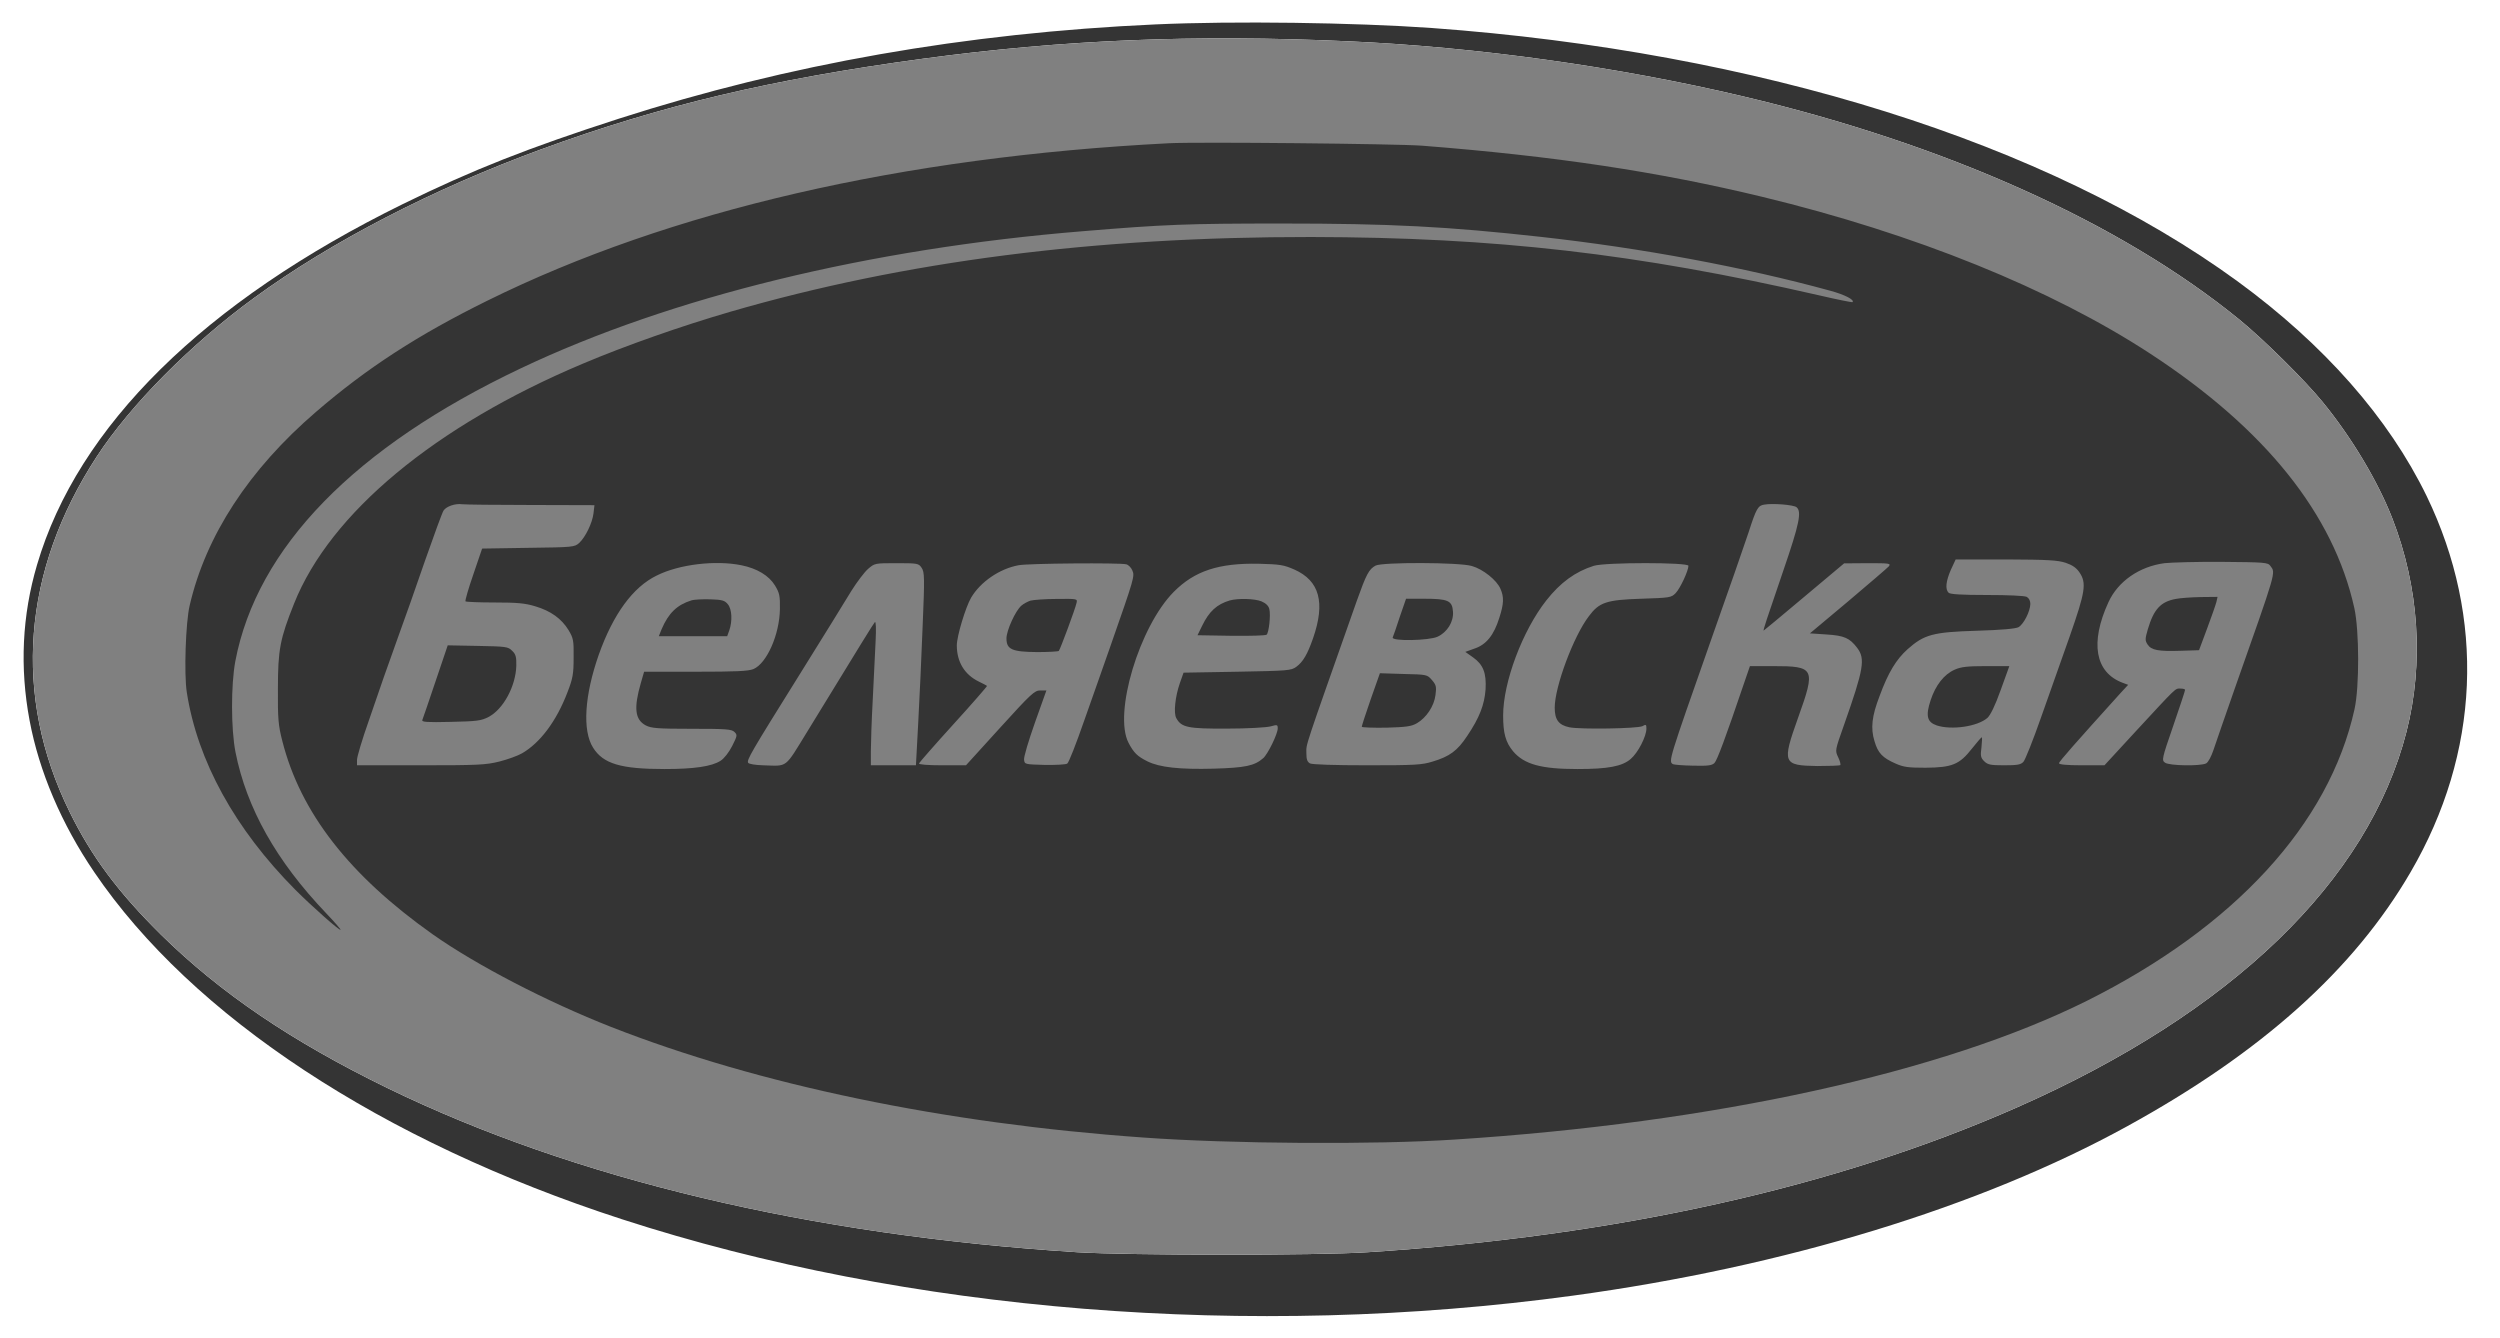
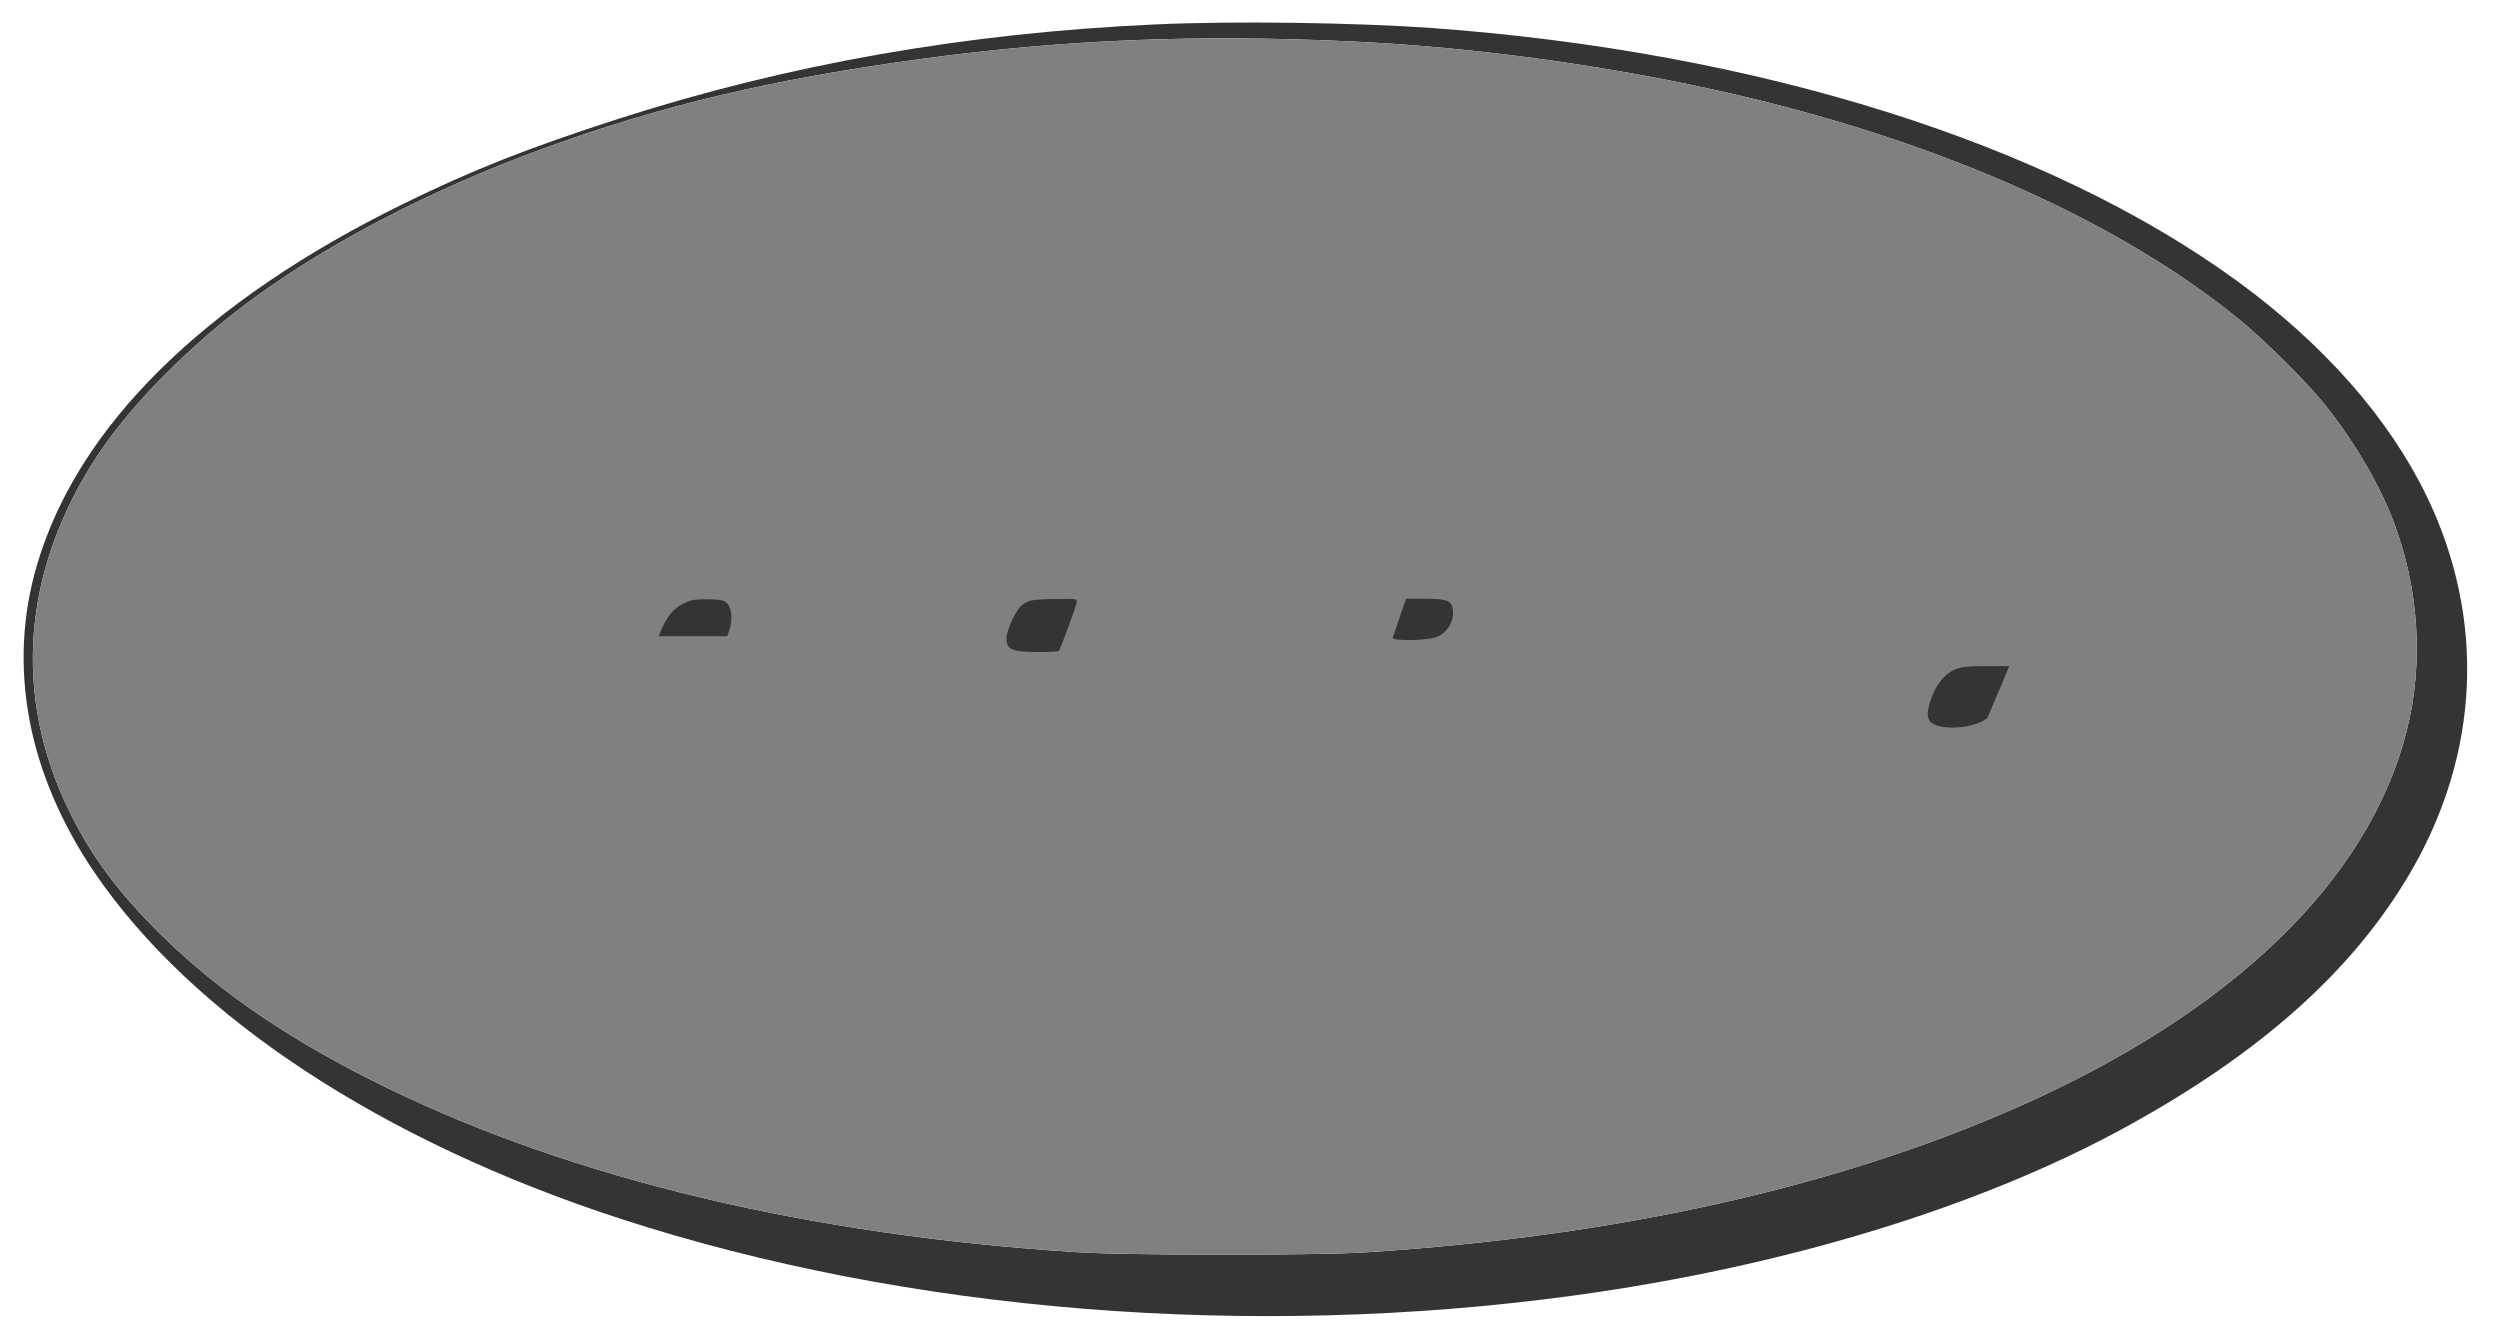
<svg xmlns="http://www.w3.org/2000/svg" width="185" height="99" viewBox="0 0 185 99" fill="none">
  <path d="M85.504 1.806C71.439 2.443 58.378 4.742 45.783 8.786C39.054 10.96 35.011 12.553 29.81 15.101C15.108 22.33 5.751 31.539 2.74 41.8C1.637 45.539 1.453 49.389 2.188 53.308C2.895 57.089 4.549 60.967 6.966 64.526C14.218 75.216 28.255 84.453 45.995 90.214C67.198 97.097 92.516 99.132 116.391 95.878C132.053 93.745 146.542 89.314 157.384 83.359C167.35 77.889 174.192 71.754 178.39 64.526C183.521 55.718 183.946 45.761 179.577 36.718C176.765 30.93 171.987 25.501 165.583 20.82C151.518 10.559 130.074 3.828 105.93 2.07C100.22 1.668 91.3 1.543 85.504 1.806ZM99.71 3.053C109.21 3.468 119.699 4.936 128.958 7.124C144.012 10.683 156.932 16.486 165.725 23.659C167.477 25.085 170.601 28.174 171.902 29.78C174.036 32.397 175.973 35.638 177.033 38.366C179.012 43.434 179.379 49.071 178.079 54.153C175.252 65.19 165.145 74.939 149.256 81.947C135.813 87.874 119.642 91.475 101.195 92.665C97.449 92.915 83.554 92.901 79.708 92.665C59.947 91.405 42.518 87.25 28.679 80.52C21.597 77.072 16.31 73.485 11.928 69.179C8.761 66.049 6.782 63.404 5.143 60.066C0.93 51.48 1.637 42.257 7.164 33.782C9.652 29.974 14.105 25.473 18.812 22.039C24.523 17.87 32.029 13.993 40.03 11.057C48.921 7.803 57.078 5.864 68.329 4.341C78.691 2.942 88.402 2.54 99.71 3.053Z" fill="#343434" />
  <path d="M99.712 3.053C109.211 3.468 119.7 4.936 128.959 7.124C144.013 10.683 156.933 16.486 165.725 23.659C167.478 25.086 170.602 28.174 171.903 29.78C174.037 32.398 175.974 35.638 177.034 38.366C179.013 43.435 179.38 49.071 178.08 54.153C175.253 65.19 165.146 74.939 149.257 81.947C135.814 87.874 119.643 91.475 101.196 92.665C97.45 92.915 83.555 92.901 79.709 92.665C59.948 91.405 42.519 87.251 28.68 80.52C21.598 77.072 16.311 73.485 11.929 69.179C8.762 66.049 6.783 63.404 5.144 60.066C0.931 51.48 1.638 42.258 7.165 33.782C9.653 29.974 14.106 25.473 18.813 22.039C24.524 17.871 32.03 13.993 40.031 11.057C48.922 7.803 57.078 5.864 68.33 4.341C78.692 2.942 88.403 2.54 99.712 3.053Z" fill="#808080" />
-   <path d="M86.494 10.6C66.761 11.611 49.544 15.585 36.044 22.26C30.913 24.794 27.153 27.232 23.393 30.472C18.431 34.737 15.236 39.626 14.035 44.805C13.738 46.065 13.611 49.888 13.823 51.231C14.614 56.313 17.385 61.34 21.852 65.841C23.096 67.087 25.131 68.888 25.202 68.804C25.23 68.777 24.75 68.223 24.128 67.572C20.453 63.722 18.247 59.803 17.427 55.662C17.088 53.931 17.088 50.691 17.413 48.932C19.011 40.526 26.248 33.09 38.504 27.273C49.629 21.983 64.315 18.396 80.134 17.109C86.127 16.61 87.88 16.541 94.835 16.541C102.906 16.541 107.09 16.762 113.989 17.524C121.495 18.355 129.057 19.767 135.433 21.512C136.507 21.803 137.256 22.191 137.086 22.357C137.044 22.385 135.941 22.163 134.627 21.858C121.099 18.756 110.667 17.566 97.026 17.538C80.996 17.524 66.959 19.324 54.067 23.063C50.449 24.116 46.335 25.556 43.126 26.913C32.185 31.525 24.439 37.964 21.767 44.653C20.721 47.27 20.566 48.073 20.566 50.954C20.551 53.184 20.594 53.682 20.891 54.831C22.233 60.135 25.852 64.775 32.016 69.137C35.253 71.422 40.497 74.136 45.218 75.992C56.131 80.271 69.885 83.137 84.587 84.176C91.06 84.647 101.761 84.716 107.627 84.328C126.838 83.096 143.758 79.371 154.417 74.067C165.358 68.597 172.355 60.98 174.235 52.477C174.602 50.815 174.588 46.661 174.221 44.999C172.68 38.047 167.634 31.746 159.152 26.193C151.787 21.374 141.68 17.289 130.386 14.56C122.696 12.705 115.091 11.555 105.225 10.78C103.387 10.641 88.572 10.489 86.494 10.6ZM39.267 37.369L43.989 37.383L43.918 37.992C43.833 38.698 43.324 39.751 42.858 40.18C42.518 40.485 42.419 40.498 39.097 40.54L35.677 40.595L35.026 42.506C34.659 43.559 34.404 44.459 34.447 44.501C34.489 44.542 35.465 44.584 36.61 44.584C38.278 44.584 38.857 44.639 39.592 44.861C40.766 45.207 41.557 45.788 42.066 46.619C42.434 47.229 42.462 47.395 42.448 48.669C42.448 49.874 42.391 50.206 41.981 51.258C41.175 53.363 39.974 54.97 38.631 55.745C38.32 55.926 37.557 56.202 36.949 56.355C35.945 56.604 35.38 56.631 31.125 56.631H26.418V56.23C26.418 56.008 26.799 54.721 27.28 53.363C27.747 51.992 28.255 50.538 28.397 50.123C28.538 49.708 29.019 48.364 29.457 47.146C29.909 45.927 30.8 43.379 31.45 41.495C32.114 39.598 32.722 37.937 32.821 37.784C33.019 37.48 33.669 37.244 34.192 37.313C34.39 37.341 36.666 37.369 39.267 37.369ZM132.945 37.535C133.34 37.853 133.142 38.795 131.997 42.133C130.711 45.885 130.457 46.661 130.513 46.661C130.527 46.661 131.884 45.539 133.51 44.168L136.464 41.689L138.217 41.675C139.828 41.675 139.942 41.689 139.772 41.911C139.659 42.035 138.302 43.199 136.761 44.501L133.934 46.869L135.178 46.952C136.479 47.035 136.874 47.215 137.426 47.935C138.048 48.752 137.921 49.486 136.464 53.627C135.786 55.538 135.786 55.538 136.026 56.036C136.153 56.299 136.224 56.562 136.182 56.618C136.125 56.659 135.362 56.687 134.471 56.687C131.927 56.646 131.856 56.479 133.058 53.114C134.372 49.444 134.302 49.292 131.177 49.292H129.495L129.057 50.566C127.658 54.693 127.064 56.271 126.866 56.465C126.683 56.646 126.372 56.687 125.283 56.659C124.534 56.646 123.869 56.59 123.799 56.549C123.46 56.341 123.46 56.341 126.57 47.492C127.884 43.794 129.142 40.152 129.396 39.391C129.962 37.632 130.089 37.41 130.555 37.341C131.177 37.23 132.732 37.355 132.945 37.535ZM152.862 41.648C153.356 41.814 153.653 42.022 153.879 42.354C154.417 43.143 154.318 43.781 153.159 47.09C152.579 48.724 151.632 51.411 151.038 53.087C150.458 54.748 149.865 56.23 149.738 56.368C149.54 56.59 149.286 56.631 148.31 56.631C147.307 56.631 147.095 56.59 146.84 56.341C146.571 56.078 146.543 55.939 146.628 55.302C146.67 54.887 146.685 54.555 146.656 54.555C146.614 54.555 146.289 54.942 145.921 55.399C145.002 56.576 144.451 56.798 142.486 56.812C141.228 56.812 140.875 56.77 140.281 56.507C139.305 56.078 138.967 55.732 138.712 54.845C138.415 53.889 138.514 52.99 139.094 51.494C139.729 49.763 140.323 48.794 141.157 48.046C142.387 46.952 143.037 46.772 146.289 46.675C148.155 46.619 149.158 46.522 149.37 46.412C149.752 46.19 150.232 45.248 150.246 44.694C150.246 44.459 150.148 44.265 149.978 44.168C149.809 44.085 148.607 44.03 147.038 44.03C145.144 44.03 144.31 43.974 144.197 43.864C143.928 43.6 143.999 43.005 144.366 42.16L144.72 41.398H148.437C151.561 41.412 152.268 41.454 152.862 41.648ZM168.001 41.869C168.411 42.423 168.51 42.049 165.372 50.954C164.665 52.975 163.958 55.012 163.803 55.482C163.633 55.995 163.407 56.41 163.251 56.493C162.841 56.701 160.538 56.673 160.213 56.438C159.958 56.258 159.972 56.161 160.82 53.71C161.301 52.311 161.696 51.12 161.696 51.051C161.696 50.995 161.541 50.954 161.343 50.954C160.948 50.954 161.117 50.801 158.064 54.098L155.731 56.631H154.049C152.961 56.631 152.367 56.576 152.367 56.479C152.367 56.355 153.583 54.984 156.933 51.272L157.484 50.677L157.074 50.525C155.039 49.763 154.643 47.561 156.028 44.556C156.735 43.019 158.304 41.925 160.17 41.675C160.665 41.62 162.573 41.565 164.425 41.578C167.591 41.606 167.817 41.62 168.001 41.869ZM54.859 41.828C56.032 42.063 56.909 42.603 57.347 43.324C57.686 43.877 57.728 44.099 57.714 45.068C57.686 46.965 56.739 49.098 55.749 49.514C55.368 49.666 54.435 49.708 51.466 49.708H47.664L47.423 50.538C46.886 52.408 46.985 53.253 47.791 53.682C48.201 53.889 48.639 53.931 51.184 53.931C53.742 53.931 54.138 53.959 54.35 54.167C54.576 54.388 54.562 54.444 54.18 55.205C53.94 55.676 53.586 56.133 53.318 56.299C52.668 56.715 51.381 56.909 49.176 56.909C45.939 56.909 44.639 56.521 43.889 55.33C43.084 54.056 43.253 51.452 44.314 48.434C45.374 45.456 46.83 43.448 48.597 42.59C50.251 41.759 52.95 41.44 54.859 41.828ZM68.203 42.022C68.415 42.34 68.429 42.728 68.274 46.356C68.189 48.544 68.047 51.743 67.949 53.474L67.779 56.631H66.111H64.443V55.607C64.443 55.039 64.499 53.308 64.584 51.757C64.655 50.206 64.754 48.267 64.796 47.423C64.839 46.522 64.824 45.968 64.74 46.038C64.626 46.162 63.764 47.561 59.764 54.098C58.025 56.922 58.336 56.687 56.456 56.631C55.905 56.618 55.424 56.535 55.368 56.452C55.24 56.244 55.523 55.759 59.213 49.846C60.895 47.146 62.605 44.39 63.001 43.725C63.411 43.074 63.962 42.34 64.231 42.105C64.725 41.675 64.74 41.675 66.351 41.675C67.92 41.675 67.977 41.689 68.203 42.022ZM83.343 41.759C83.512 41.8 83.71 42.008 83.794 42.215C83.978 42.631 83.936 42.77 82.212 47.7C81.703 49.14 80.812 51.702 80.218 53.363C79.639 55.025 79.087 56.452 78.974 56.507C78.875 56.576 78.126 56.618 77.306 56.604C75.836 56.562 75.822 56.562 75.78 56.216C75.751 56.022 76.119 54.79 76.585 53.474L77.434 51.092H76.981C76.557 51.092 76.303 51.328 73.999 53.862L71.483 56.631H69.716C68.641 56.631 67.977 56.576 68.005 56.493C68.033 56.424 69.178 55.108 70.564 53.585C71.963 52.048 73.066 50.774 73.037 50.76C73.023 50.732 72.727 50.58 72.415 50.428C71.37 49.915 70.804 48.974 70.804 47.755C70.804 47.076 71.454 44.93 71.864 44.224C72.556 43.06 73.956 42.091 75.37 41.828C76.048 41.689 82.876 41.634 83.343 41.759ZM95.782 42.146C97.648 42.977 98.086 44.584 97.167 47.229C96.757 48.406 96.432 48.974 95.923 49.347C95.541 49.624 95.301 49.638 91.555 49.708L87.583 49.777L87.314 50.538C86.961 51.549 86.834 52.768 87.046 53.142C87.427 53.834 87.908 53.931 90.806 53.917C92.29 53.917 93.732 53.834 94.029 53.751C94.523 53.613 94.552 53.627 94.552 53.904C94.552 54.305 93.817 55.814 93.478 56.105C92.828 56.673 92.149 56.812 89.816 56.881C87.3 56.95 85.802 56.784 84.912 56.341C84.162 55.967 83.907 55.718 83.512 54.97C82.381 52.796 84.317 46.356 86.862 43.794C88.403 42.243 90.184 41.662 93.139 41.717C94.736 41.759 94.99 41.8 95.782 42.146ZM108.914 41.883C109.748 42.119 110.766 42.936 111.034 43.573C111.303 44.182 111.289 44.667 110.949 45.719C110.554 46.993 109.988 47.7 109.126 47.99L108.433 48.24L108.999 48.641C109.762 49.181 110.002 49.804 109.932 51.023C109.847 52.158 109.479 53.114 108.574 54.458C107.853 55.551 107.274 55.981 106.016 56.355C105.225 56.604 104.716 56.631 101.167 56.631C98.722 56.631 97.11 56.576 96.941 56.493C96.743 56.383 96.672 56.202 96.672 55.745C96.672 54.984 96.404 55.814 100.404 44.459C101.111 42.479 101.295 42.133 101.789 41.855C102.284 41.592 107.981 41.606 108.914 41.883ZM124.944 41.869C124.944 42.229 124.336 43.545 123.997 43.891C123.672 44.224 123.587 44.237 121.438 44.307C118.879 44.39 118.342 44.57 117.579 45.595C116.434 47.09 115.049 50.829 115.049 52.366C115.049 53.266 115.346 53.654 116.137 53.82C116.943 53.986 121.184 53.917 121.537 53.737C121.806 53.585 121.834 53.613 121.834 53.917C121.834 54.499 121.212 55.704 120.675 56.161C120.039 56.715 118.978 56.909 116.731 56.909C114.045 56.909 112.787 56.562 111.967 55.593C111.416 54.928 111.232 54.264 111.232 52.948C111.232 50.483 112.66 46.675 114.427 44.431C115.473 43.102 116.576 42.299 117.946 41.869C118.795 41.606 124.944 41.606 124.944 41.869Z" fill="#343434" />
-   <path d="M32.228 50.428C31.733 51.896 31.295 53.184 31.252 53.281C31.196 53.433 31.577 53.461 33.359 53.419C35.295 53.377 35.606 53.336 36.143 53.059C37.246 52.491 38.165 50.774 38.207 49.265C38.221 48.614 38.165 48.406 37.896 48.157C37.599 47.852 37.444 47.838 35.352 47.797L33.132 47.755L32.228 50.428Z" fill="#343434" />
-   <path d="M144.648 49.555C143.857 49.901 143.235 50.705 142.867 51.813C142.486 52.976 142.599 53.433 143.32 53.682C144.422 54.042 146.331 53.765 147.066 53.128C147.292 52.92 147.631 52.242 148.055 51.051L148.691 49.292H146.953C145.581 49.292 145.115 49.348 144.648 49.555Z" fill="#343434" />
-   <path d="M161.004 44.321C159.887 44.529 159.378 45.083 158.94 46.564C158.728 47.298 158.728 47.395 158.926 47.7C159.208 48.115 159.703 48.212 161.399 48.157L162.728 48.115L163.322 46.523C163.647 45.65 163.958 44.764 164.015 44.542L164.099 44.169L162.87 44.182C162.177 44.196 161.343 44.252 161.004 44.321Z" fill="#343434" />
+   <path d="M144.648 49.555C143.857 49.901 143.235 50.705 142.867 51.813C142.486 52.976 142.599 53.433 143.32 53.682C144.422 54.042 146.331 53.765 147.066 53.128L148.691 49.292H146.953C145.581 49.292 145.115 49.348 144.648 49.555Z" fill="#343434" />
  <path d="M51.154 44.432C50.094 44.764 49.472 45.373 48.964 46.55L48.752 47.077H51.282H53.812L53.968 46.647C54.208 45.955 54.166 45.069 53.855 44.709C53.628 44.432 53.445 44.376 52.554 44.349C51.975 44.335 51.352 44.362 51.154 44.432Z" fill="#343434" />
  <path d="M76.259 44.445C76.047 44.514 75.736 44.681 75.581 44.819C75.142 45.193 74.478 46.661 74.478 47.243C74.478 48.06 74.888 48.24 76.754 48.254C77.588 48.254 78.309 48.212 78.351 48.17C78.45 48.074 79.567 45.069 79.666 44.611C79.737 44.307 79.722 44.307 78.21 44.321C77.362 44.321 76.485 44.39 76.259 44.445Z" fill="#343434" />
-   <path d="M91.003 44.432C90.042 44.722 89.477 45.235 88.954 46.315L88.615 47.007L91.116 47.049C92.488 47.063 93.661 47.035 93.732 46.966C93.901 46.8 94.043 45.498 93.93 45.069C93.873 44.833 93.675 44.639 93.35 44.501C92.841 44.293 91.611 44.265 91.003 44.432Z" fill="#343434" />
  <path d="M103.583 45.65C103.342 46.397 103.102 47.089 103.06 47.172C102.962 47.463 105.757 47.408 106.378 47.117C107.098 46.785 107.577 46.01 107.521 45.262C107.465 44.445 107.154 44.307 105.404 44.307H104.048L103.583 45.65Z" fill="#343434" />
-   <path d="M101.434 51.743C101.067 52.796 100.771 53.71 100.771 53.779C100.771 53.834 101.576 53.862 102.58 53.849C104.064 53.807 104.46 53.752 104.855 53.516C105.562 53.101 106.128 52.242 106.227 51.425C106.312 50.816 106.269 50.677 105.958 50.317C105.605 49.915 105.591 49.915 103.852 49.874L102.113 49.819L101.434 51.743Z" fill="#343434" />
</svg>